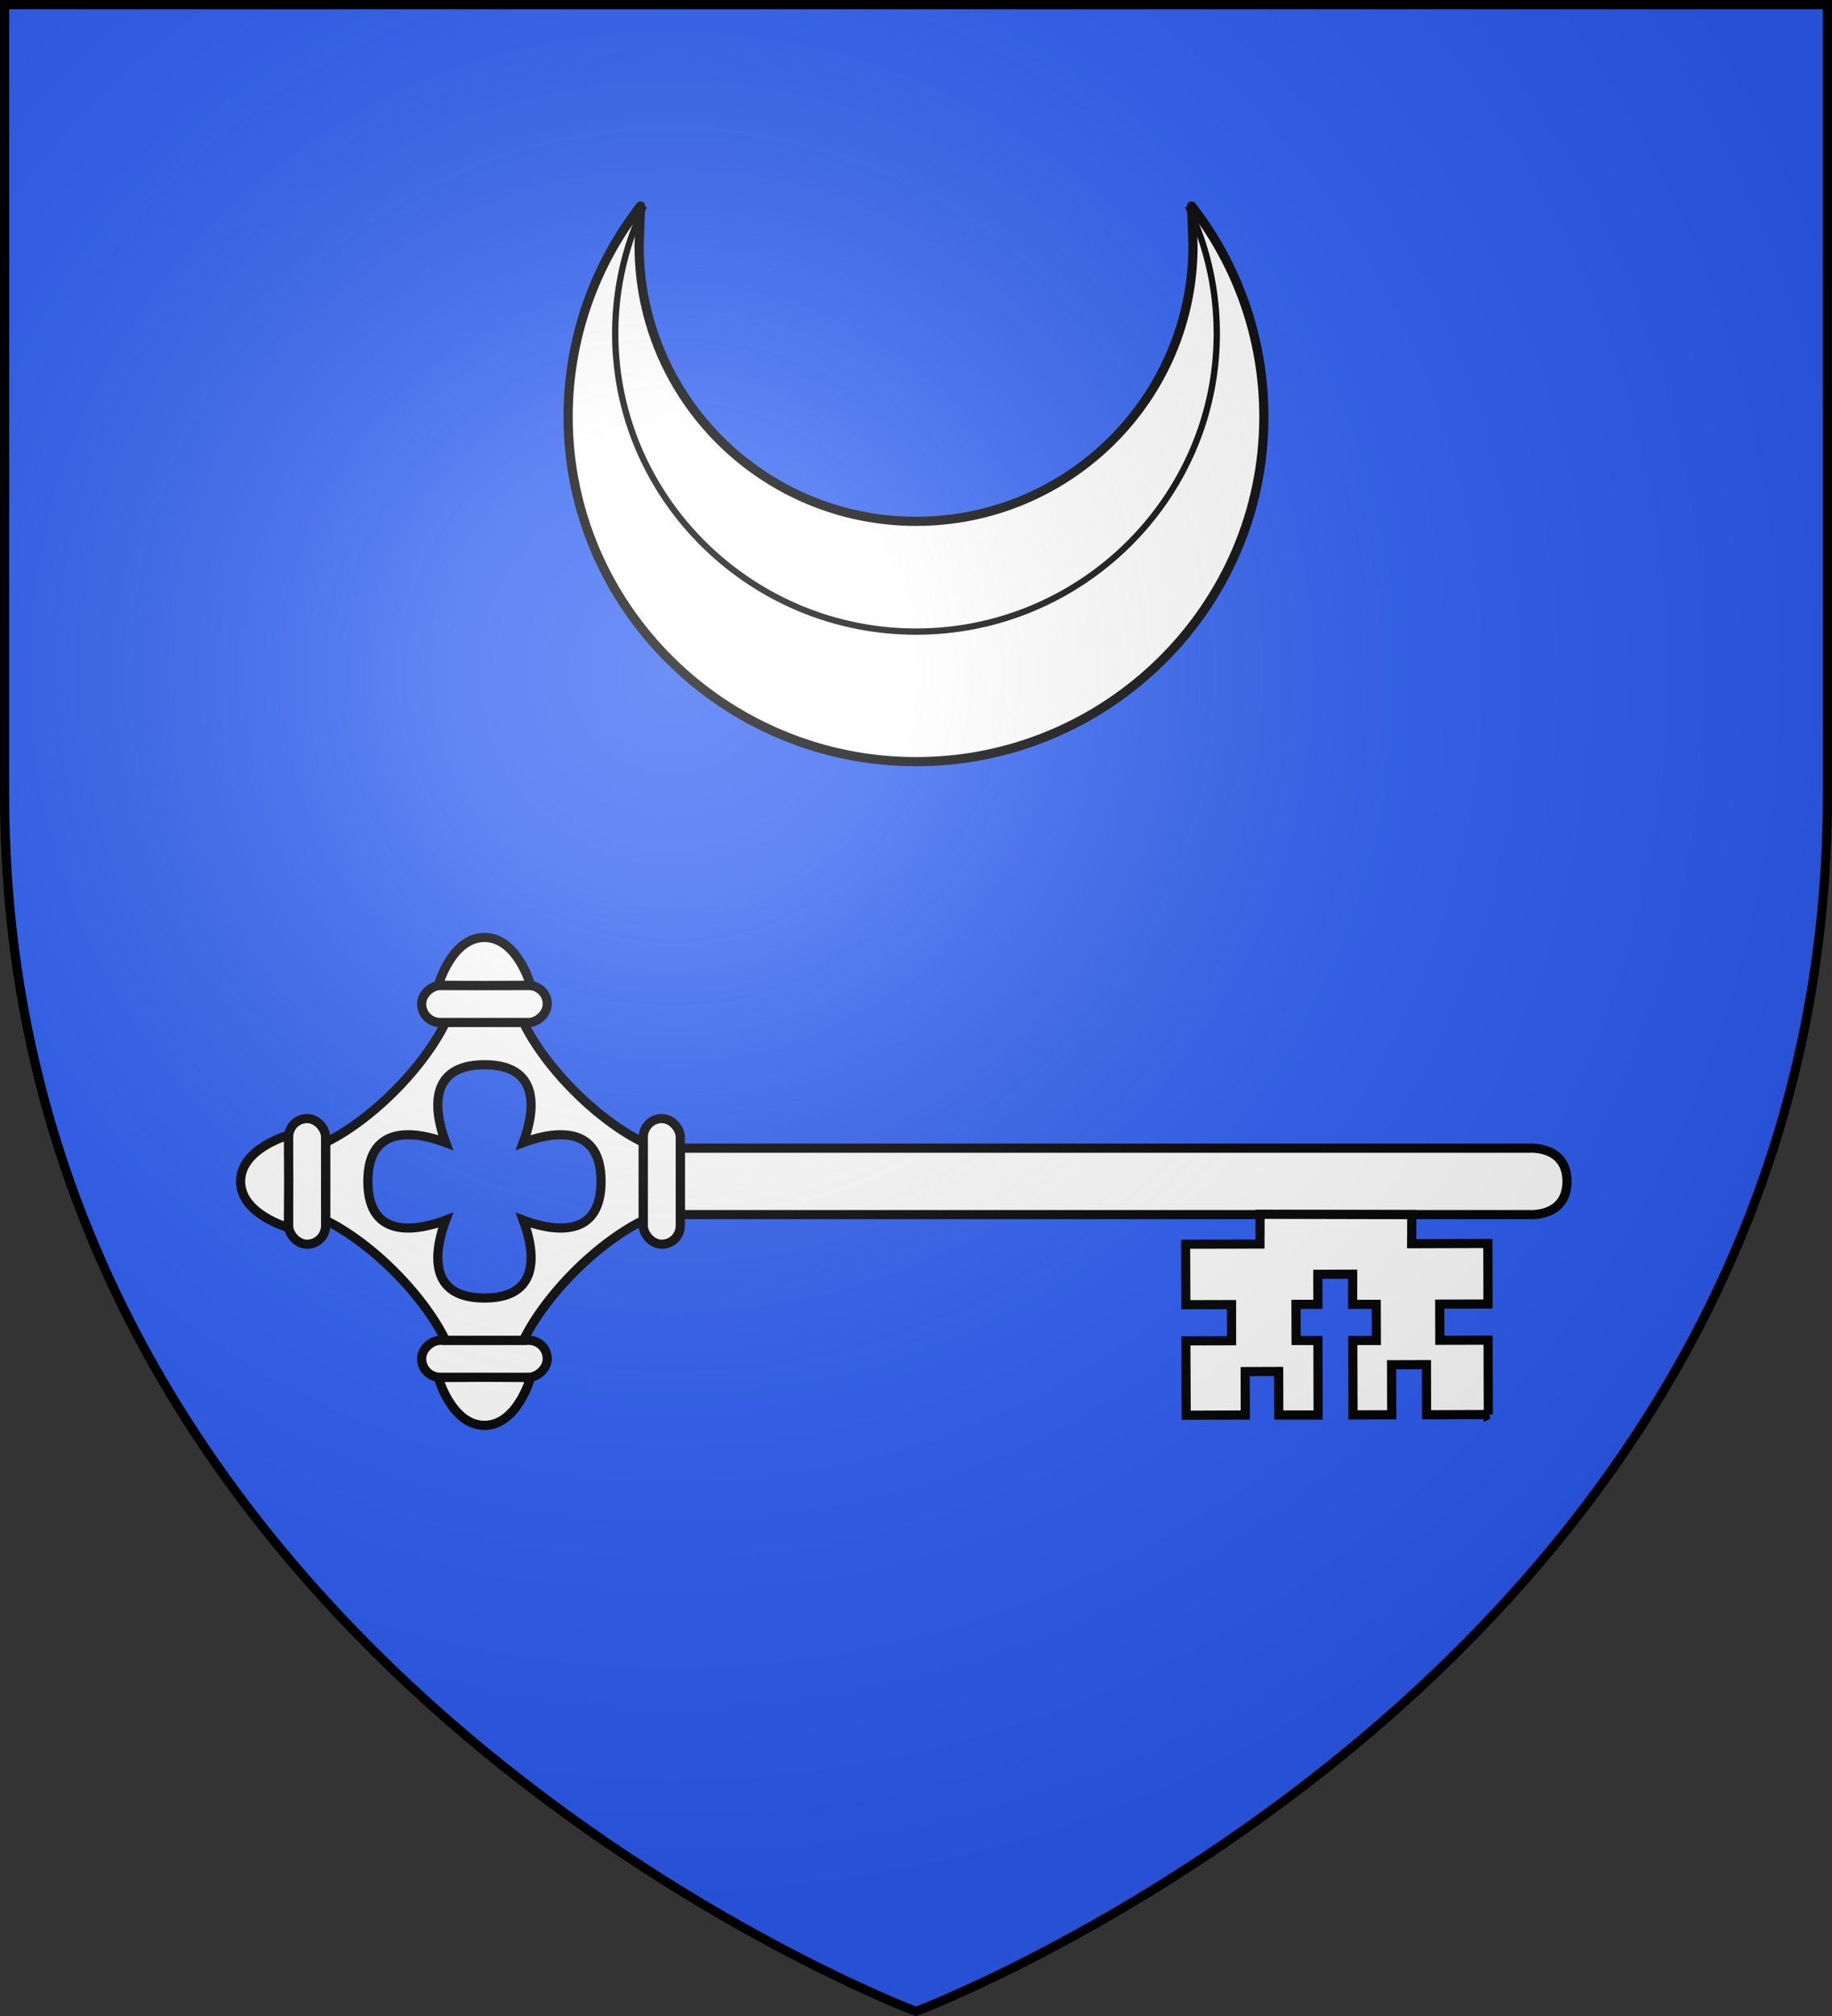
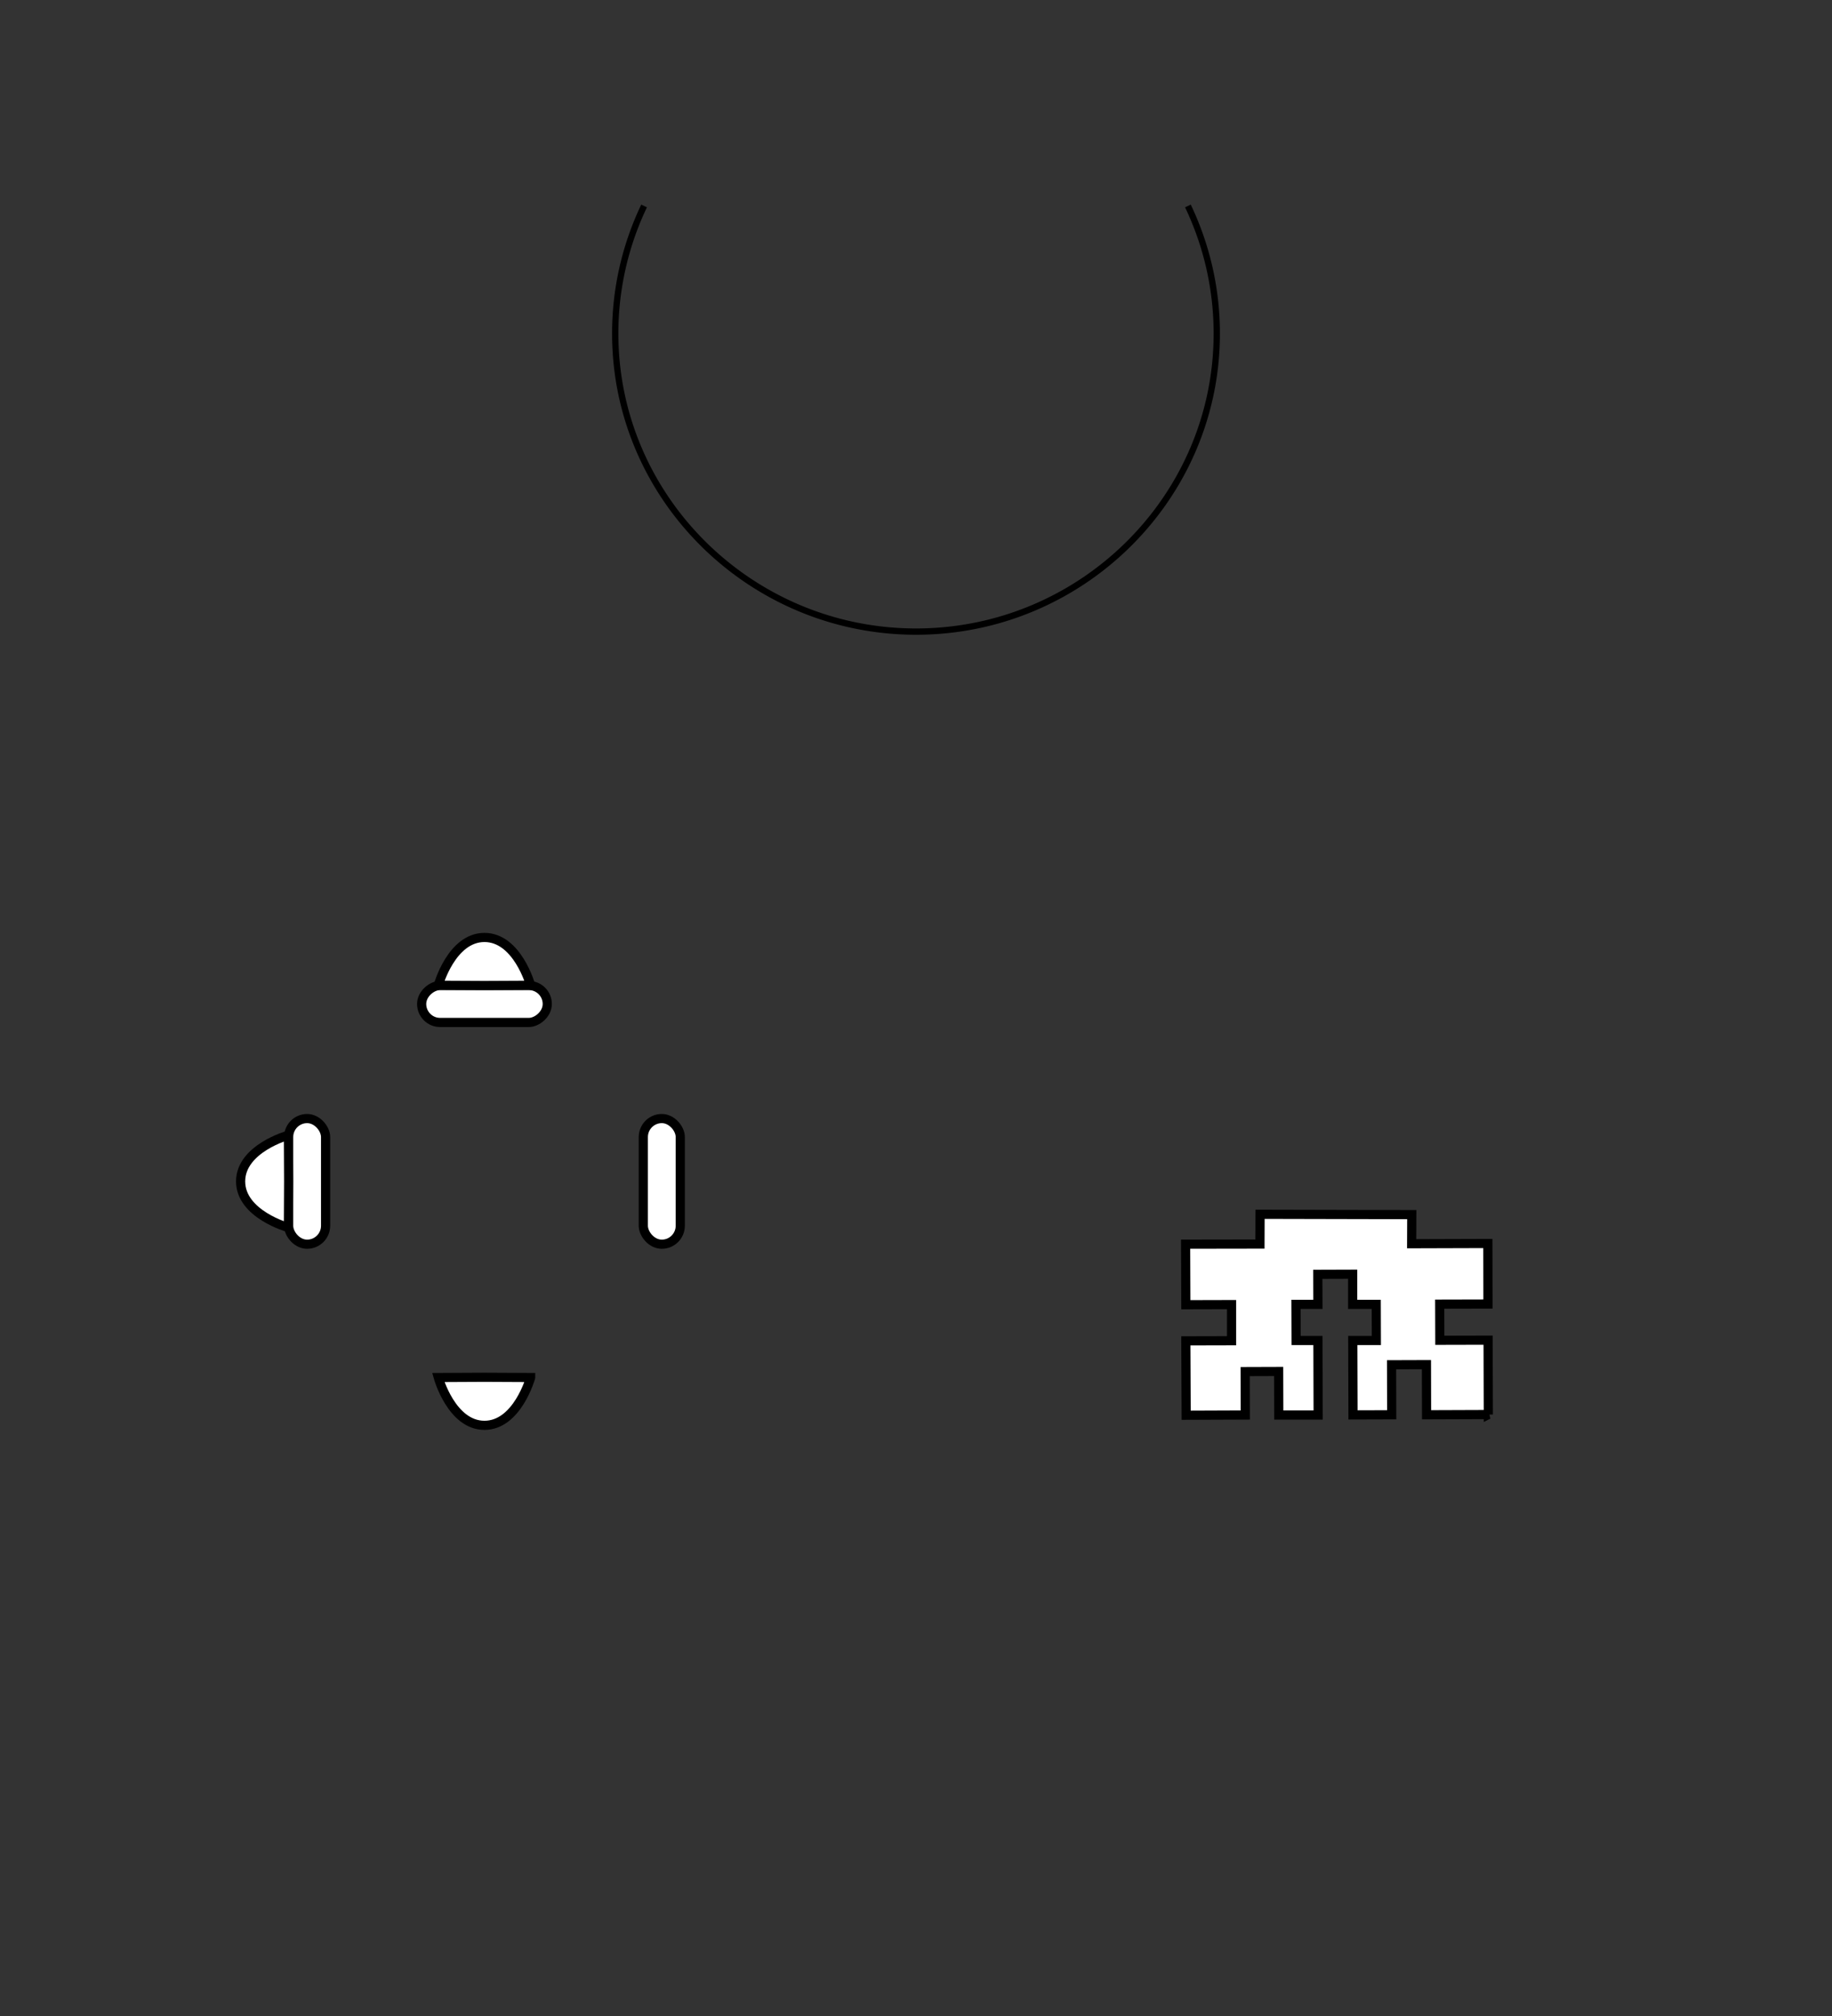
<svg xmlns="http://www.w3.org/2000/svg" xmlns:xlink="http://www.w3.org/1999/xlink" width="600" height="660" version="1.0">
  <rect width="100%" height="100%" fill="#333333" stroke="none" />
  <defs>
    <radialGradient id="b" cx="-80" cy="-80" r="405" gradientUnits="userSpaceOnUse">
      <stop offset="0" style="stop-color:#fff;stop-opacity:.31" />
      <stop offset=".19" style="stop-color:#fff;stop-opacity:.25" />
      <stop offset=".6" style="stop-color:#6b6b6b;stop-opacity:.125" />
      <stop offset="1" style="stop-color:#000;stop-opacity:.125" />
    </radialGradient>
-     <path id="a" d="M-298.5-298.5h597V-40C298.5 246.31 0 358.5 0 358.5S-298.5 246.31-298.5-40v-258.5z" />
  </defs>
  <use xlink:href="#a" width="600" height="660" style="fill:#2b5df2" transform="translate(300 300)" />
-   <path d="M143.649 67.466c-10.8 13.885-17.25 31.31-17.25 50.22 0 45.318 37.369 82.093 82.875 82.093s82.843-36.775 82.843-82.094c0-18.909-6.418-36.334-17.218-50.219l.343 9.438c0 36.255-29.564 65.656-65.968 65.656-36.405 0-65.969-29.401-65.969-65.656l.344-9.438z" style="fill:#fff;fill-opacity:1;fill-rule:nonzero;stroke:#000;stroke-width:2.182;stroke-linecap:butt;stroke-linejoin:round;marker:none;marker-start:none;marker-mid:none;marker-end:none;stroke-miterlimit:4;stroke-dasharray:none;stroke-dashoffset:0;stroke-opacity:1;visibility:visible;display:inline;overflow:visible;enable-background:accumulate" transform="translate(12.27 -25.339) scale(1.375)" />
  <path d="M144.492 67.466a70.315 70.315 0 0 0-6.875 30.375c0 39.18 32.315 70.97 71.657 70.97 39.341 0 71.625-31.79 71.625-70.97a70.43 70.43 0 0 0-6.875-30.375" style="fill:none;fill-opacity:1;fill-rule:nonzero;stroke:#000;stroke-width:1.5;stroke-linecap:butt;stroke-linejoin:round;marker:none;marker-start:none;marker-mid:none;marker-end:none;stroke-miterlimit:4;stroke-dasharray:none;stroke-dashoffset:0;stroke-opacity:1;visibility:visible;display:inline;overflow:visible;enable-background:accumulate" transform="translate(12.27 -25.339) scale(1.375)" />
  <g transform="translate(296 280)">
    <path d="m-122.21 170.97-15.125-.075-15.125.076s4.35 15.654 15.125 15.654c10.774 0 15.125-15.654 15.125-15.654z" style="fill:#fff;fill-opacity:1;fill-rule:evenodd;stroke:#000;stroke-width:3;stroke-linecap:butt;stroke-linejoin:miter;stroke-miterlimit:4;stroke-dasharray:none;stroke-opacity:1" />
-     <path d="M205.095 95.888s12.1-.826 12.1 10.877c0 11.71-12.1 10.877-12.1 10.877h-278.3V95.888h278.3z" style="fill:#fff;fill-opacity:1;stroke:#000;stroke-width:3;stroke-linecap:square;stroke-linejoin:round;stroke-miterlimit:4;stroke-opacity:1" />
    <path d="m191.445 183.096-20.23.075-.038-16.41-11.42.038.039 16.372-12.668.038-.075-24.351h7.714l-.038-11.835h-7.714v-9.87l-11.42.038.038 9.832h-7.184l.038 11.835h7.146l.076 24.389h-12.894l-.038-14.255-10.965.037.037 14.218-19.36.076-.113-24.352 14.974-.037v-11.836l-14.974.038-.076-19.814 24.352-.038.037-9.755 49.686.113-.038 9.529 24.956-.076.038 19.814-15.805.038.037 11.835 15.806-.038.076 24.352z" style="fill:#fff;fill-opacity:1;fill-rule:evenodd;stroke:#000;stroke-width:3;stroke-linecap:butt;stroke-linejoin:miter;stroke-miterlimit:4;stroke-dasharray:none;stroke-opacity:1" />
-     <rect width="12.1" height="41.14" x="158.795" y="116.765" ry="6.05" style="fill:#fff;fill-opacity:1;stroke:#000;stroke-width:3;stroke-linecap:square;stroke-linejoin:round;stroke-miterlimit:4;stroke-dasharray:none;stroke-opacity:1" transform="rotate(90)" />
-     <path d="M-85.305 93.985s-10.291-4.489-22.526-16.724-16.724-22.526-16.724-22.526h-25.56s-4.49 10.291-16.724 22.526c-12.235 12.235-22.526 16.724-22.526 16.724v25.56s10.291 4.49 22.526 16.724c12.235 12.235 16.724 22.526 16.724 22.526h25.56s4.49-10.291 16.724-22.526c12.235-12.235 22.526-16.724 22.526-16.724v-25.56zm-13.842 12.78c.004 20.236-18.043 15.507-25.484 12.704 2.803 7.441 7.532 25.488-12.704 25.484-20.236.004-15.507-18.043-12.704-25.484-7.441 2.803-25.488 7.532-25.484-12.704-.004-20.236 18.043-15.507 25.484-12.704-2.803-7.441-7.532-25.488 12.704-25.484 20.236-.004 15.507 18.043 12.704 25.484 7.441-2.803 25.488-7.532 25.484 12.704z" style="fill:#fff;fill-opacity:1;fill-rule:evenodd;stroke:#000;stroke-width:3;stroke-linecap:butt;stroke-linejoin:miter;stroke-miterlimit:4;stroke-dasharray:none;stroke-opacity:1" />
    <rect width="12.1" height="41.14" x="42.635" y="116.765" ry="6.05" style="fill:#fff;fill-opacity:1;stroke:#000;stroke-width:3;stroke-linecap:square;stroke-linejoin:round;stroke-miterlimit:4;stroke-dasharray:none;stroke-opacity:1" transform="rotate(90)" />
    <rect width="12.1" height="41.14" x="73.205" y="-127.335" ry="6.05" style="fill:#fff;fill-opacity:1;stroke:#000;stroke-width:3;stroke-linecap:square;stroke-linejoin:round;stroke-miterlimit:4;stroke-dasharray:none;stroke-opacity:1" transform="scale(-1)" />
    <rect width="12.1" height="41.14" x="189.365" y="-127.335" ry="6.05" style="fill:#fff;fill-opacity:1;stroke:#000;stroke-width:3;stroke-linecap:square;stroke-linejoin:round;stroke-miterlimit:4;stroke-dasharray:none;stroke-opacity:1" transform="scale(-1)" />
    <path d="m-122.21 42.56-15.125.075-15.125-.075s4.35-15.655 15.125-15.655c10.774 0 15.125 15.654 15.125 15.655zM-201.54 91.64l.075 15.125-.076 15.125s-15.654-4.35-15.654-15.125c0-10.774 15.654-15.125 15.654-15.125z" style="fill:#fff;fill-opacity:1;fill-rule:evenodd;stroke:#000;stroke-width:3;stroke-linecap:butt;stroke-linejoin:miter;stroke-miterlimit:4;stroke-dasharray:none;stroke-opacity:1" />
  </g>
  <use xlink:href="#a" width="600" height="660" style="fill:url(#b)" transform="translate(300 300)" />
  <use xlink:href="#a" width="600" height="660" style="fill:none;stroke:#000;stroke-width:3" transform="translate(300 300)" />
</svg>